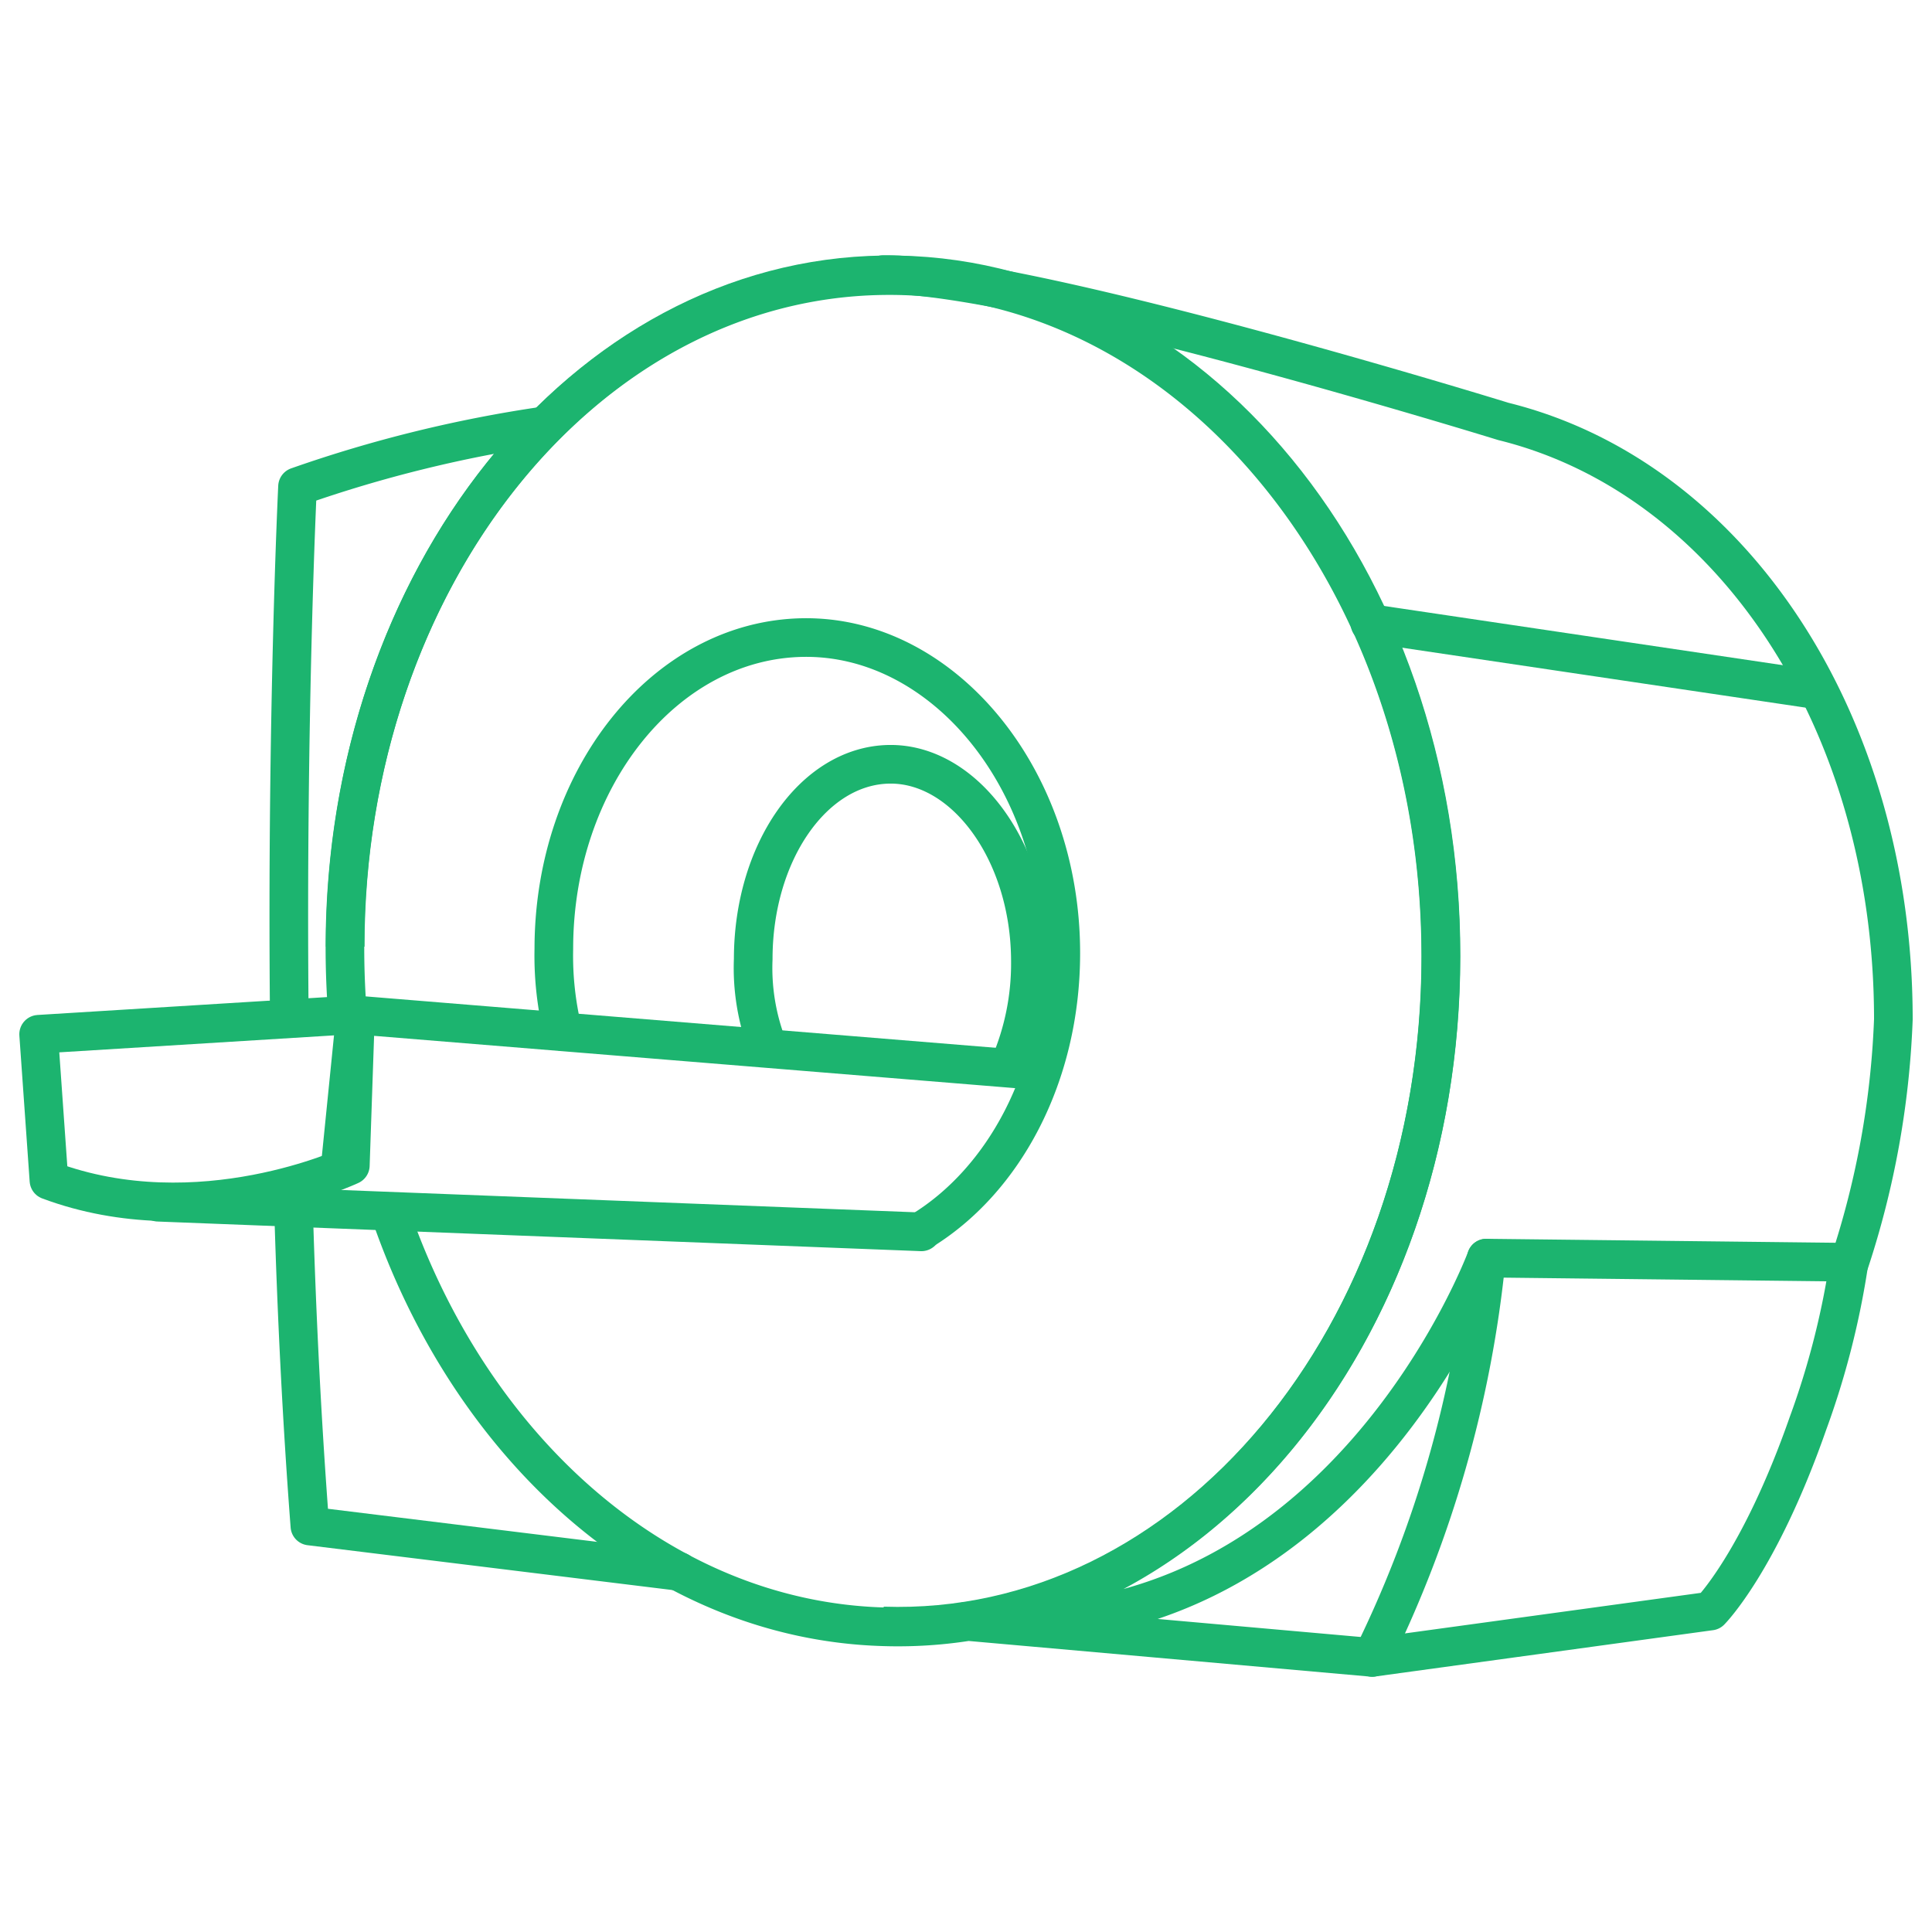
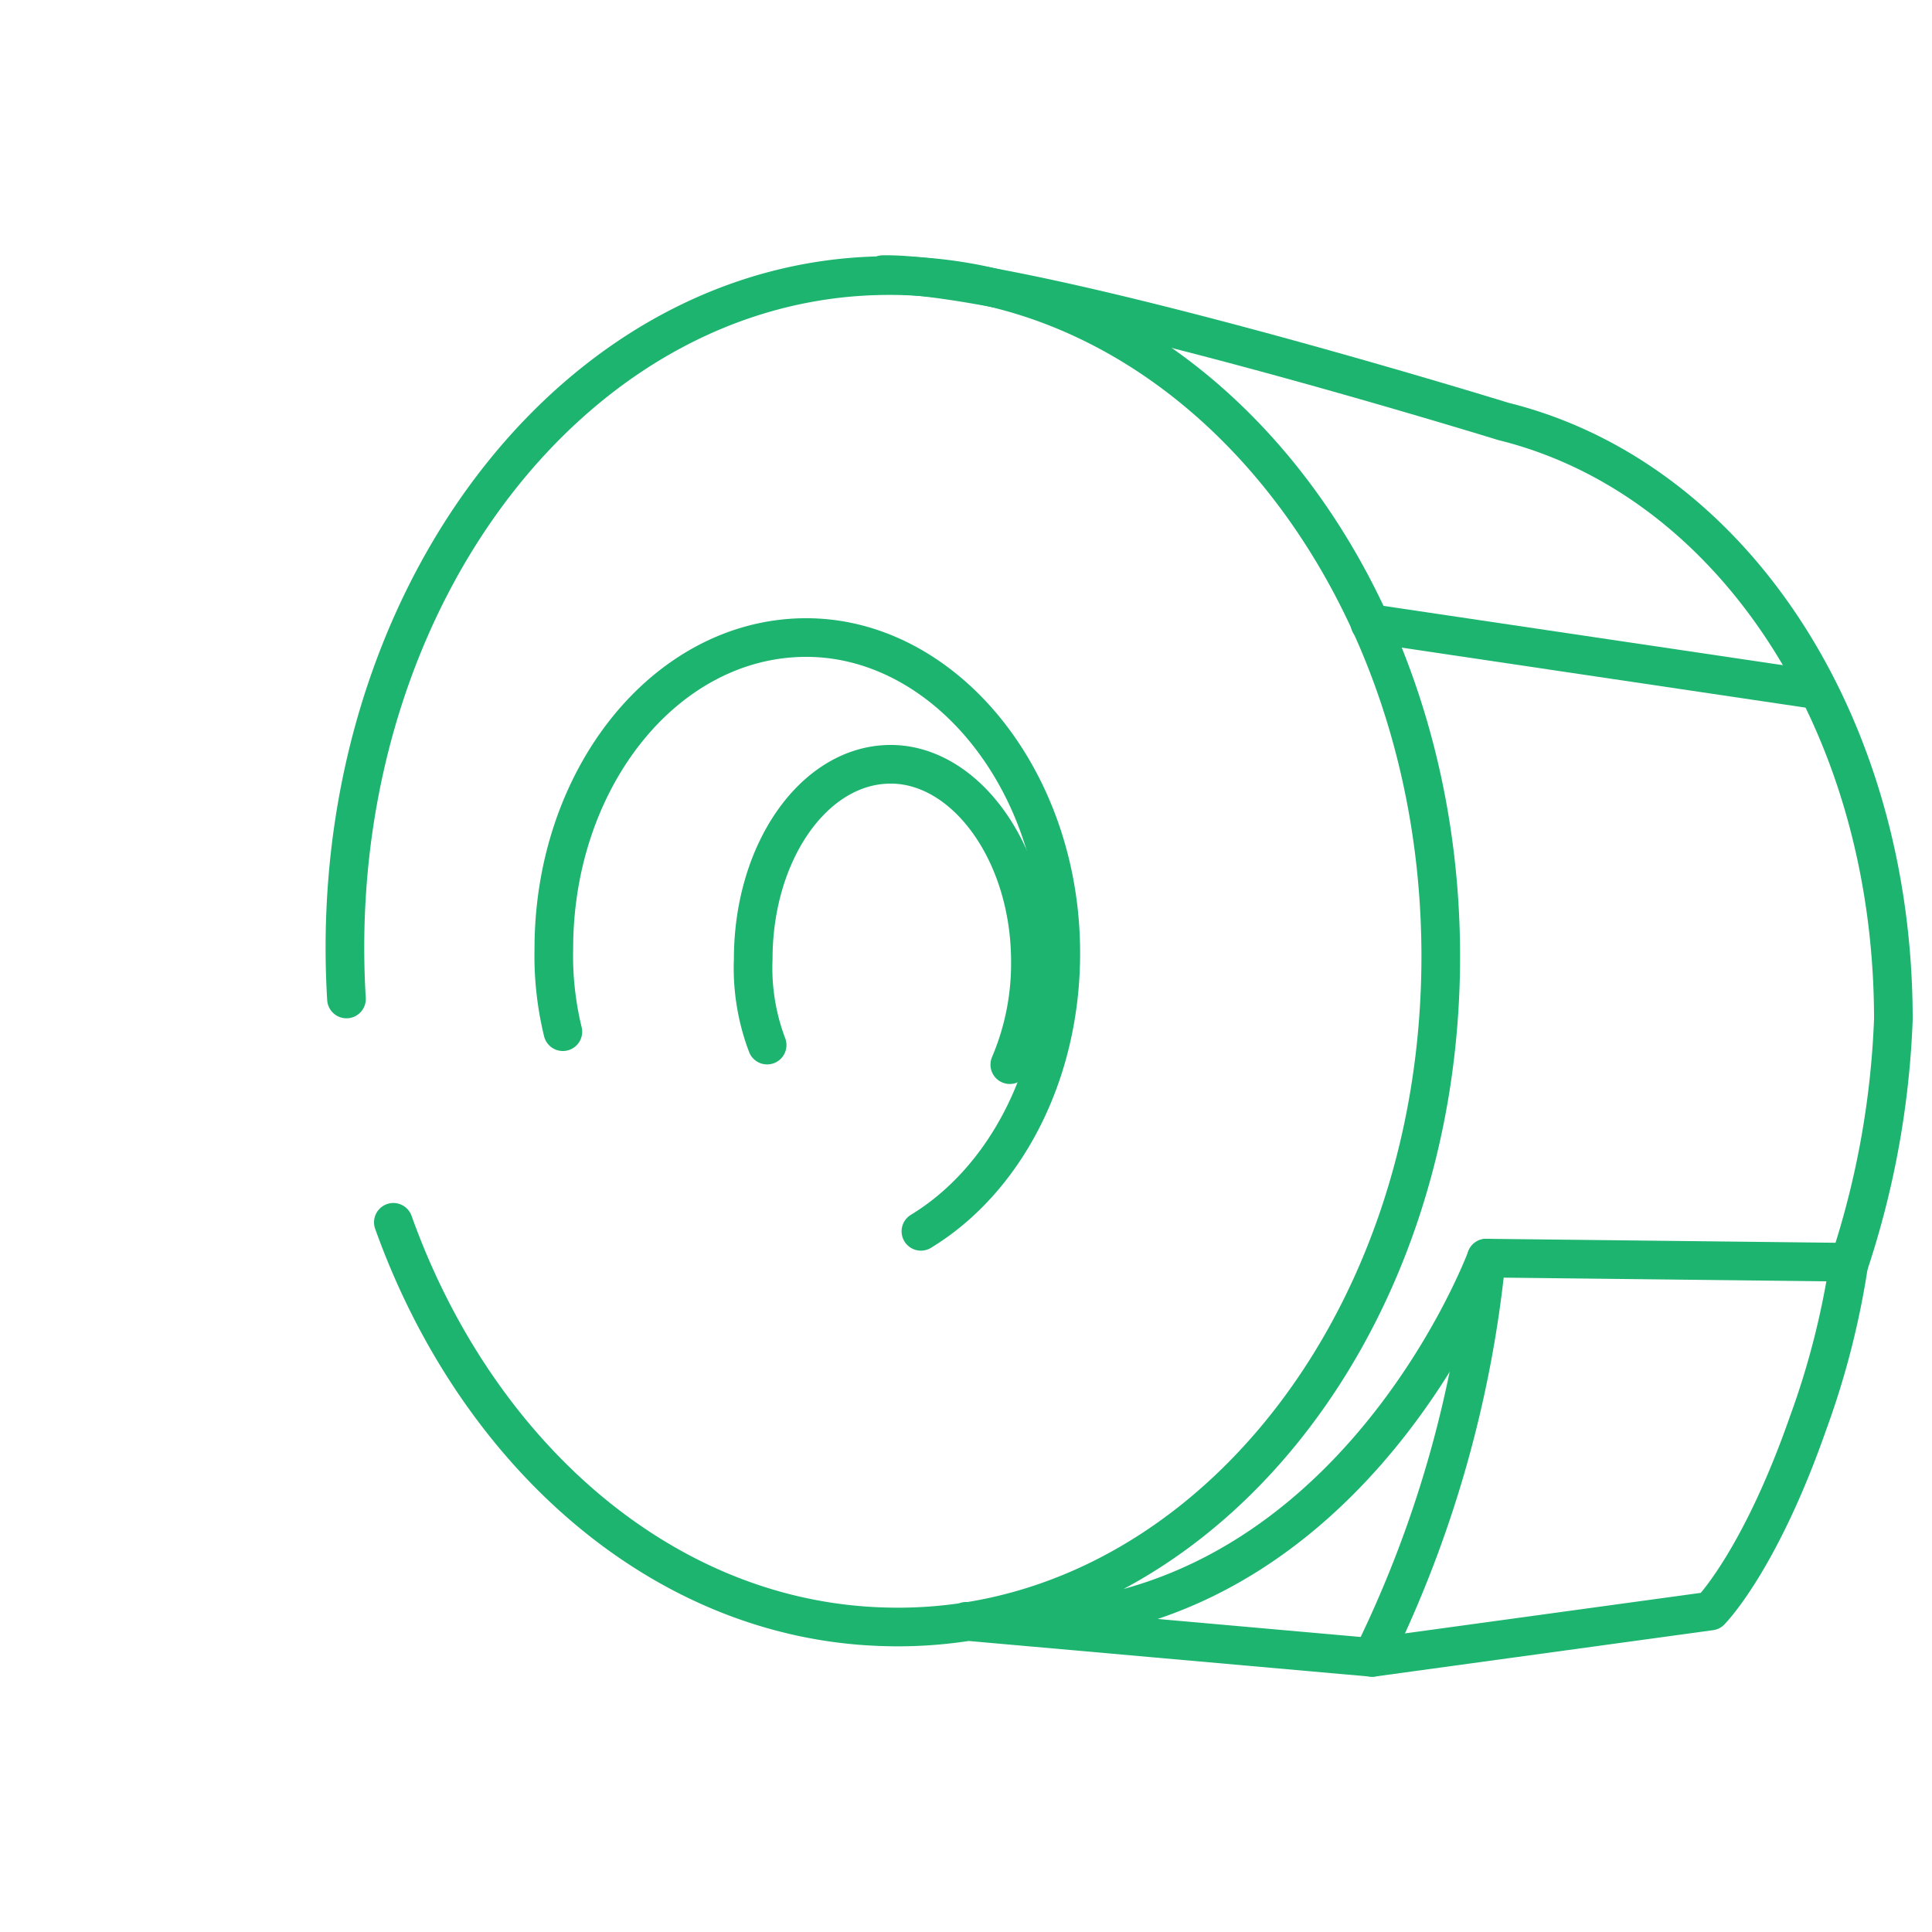
<svg xmlns="http://www.w3.org/2000/svg" viewBox="0 0 75 75">
  <defs>
    <style>.cls-1,.cls-2,.cls-3,.cls-4{fill:none;stroke:#1cb46f;stroke-width:1.5px;}.cls-1,.cls-2,.cls-3{stroke-linecap:round;stroke-linejoin:round;}.cls-1{clip-rule:evenodd;}.cls-2,.cls-4{fill-rule:evenodd;}.cls-4{stroke-miterlimit:10;}.cls-5{clip-path:url(#clip-path);}</style>
    <clipPath id="clip-path">
-       <path d="M57.7 48.84s-5.7 15.4-20.2 14.1l15.77 1.4 13.13-1.8s1.9-1.9 3.78-7.27a31.84 31.84 0 0 0 1.6-6.27z" class="cls-1" />
+       <path d="M57.7 48.84s-5.7 15.4-20.2 14.1l15.77 1.4 13.13-1.8s1.9-1.9 3.78-7.27a31.84 31.84 0 0 0 1.6-6.27" class="cls-1" />
    </clipPath>
  </defs>
  <title>dp-icon-mri</title>
-   <path d="M21.15 16.53a51.16 51.16 0 0 0-9.6 2.36s-.43 8.87-.32 20.5M11.4 47.1c.12 4 .32 8.08.63 12.14L26.35 61" class="cls-2" />
  <path d="M34.28 10.66c5.42-.07 24.08 5.7 24.08 5.7C67.18 18.54 73.5 28 73.5 39.57A34.14 34.14 0 0 1 71.8 49" class="cls-3" />
-   <path d="M13.4 36.75c0-14.24 9.25-25.93 20.9-26.08 11.86-.16 21.65 11.68 21.64 26.45s-9.8 26.4-21.66 26" class="cls-4" />
  <path d="M53.18 24.2l17.1 2.54" class="cls-3" />
  <path d="M29.78 40.57a8.45 8.45 0 0 1-.54-3.34c0-4.13 2.33-7.5 5.26-7.56s5.5 3.38 5.5 7.66a10 10 0 0 1-.8 4M57.7 48.84a45.24 45.24 0 0 1-4.43 15.5" class="cls-2" />
  <path d="M57.7 48.84s-5.7 15.4-20.2 14.1l15.77 1.4 13.13-1.8s1.9-1.9 3.78-7.27a31.84 31.84 0 0 0 1.6-6.27zM21.85 40.05a12.44 12.44 0 0 1-.35-3.22c0-6.6 4.3-12 9.68-12.08s10 5.4 10 12.25c0 4.78-2.22 8.85-5.43 10.8M13.45 38.78q-.06-1-.06-2c0-14.24 9.25-25.93 20.9-26.08 11.86-.16 21.65 11.68 21.64 26.45s-9.8 26.4-21.66 26c-8.52-.26-15.78-6.7-19-15.7" class="cls-2" />
-   <path d="M6.14 46.67l29.63 1.15" class="cls-3" />
-   <path d="M40.4 41.57L13.8 39.4l-.58 5.76" class="cls-2" />
-   <path d="M1.5 40.15l12.3-.76-.2 5.85S7.74 48 1.9 45.82z" class="cls-2" />
</svg>